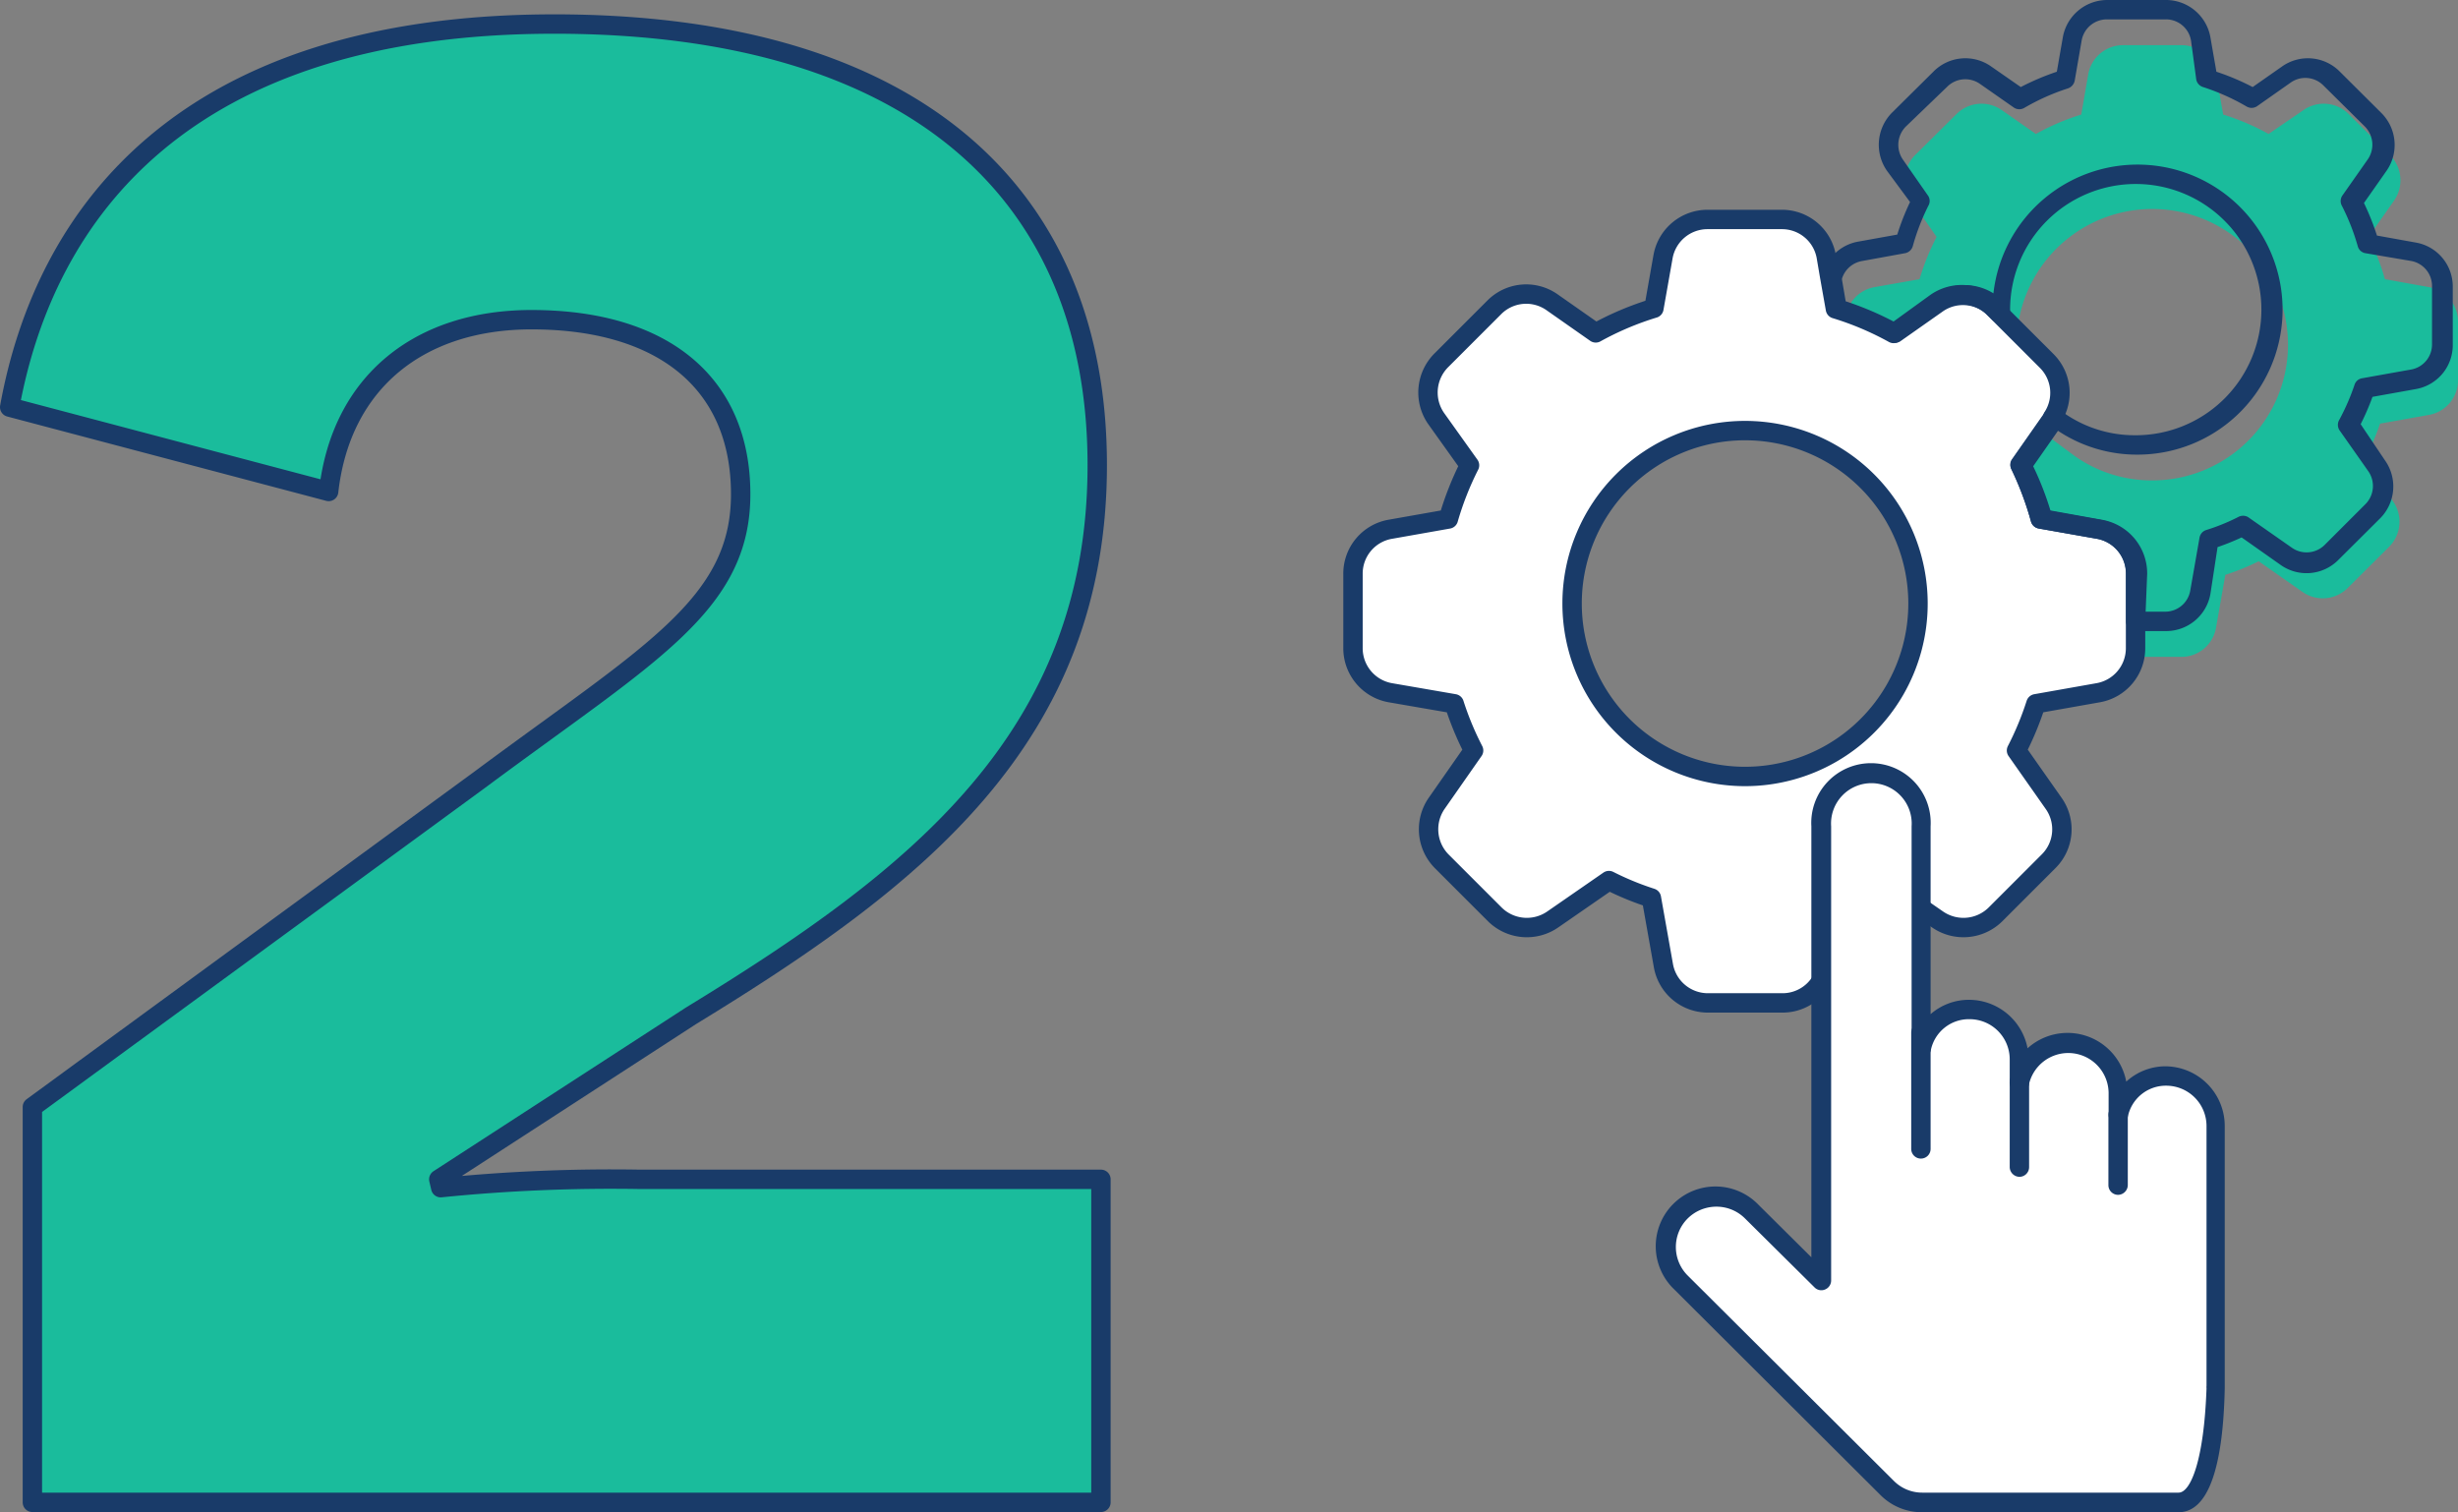
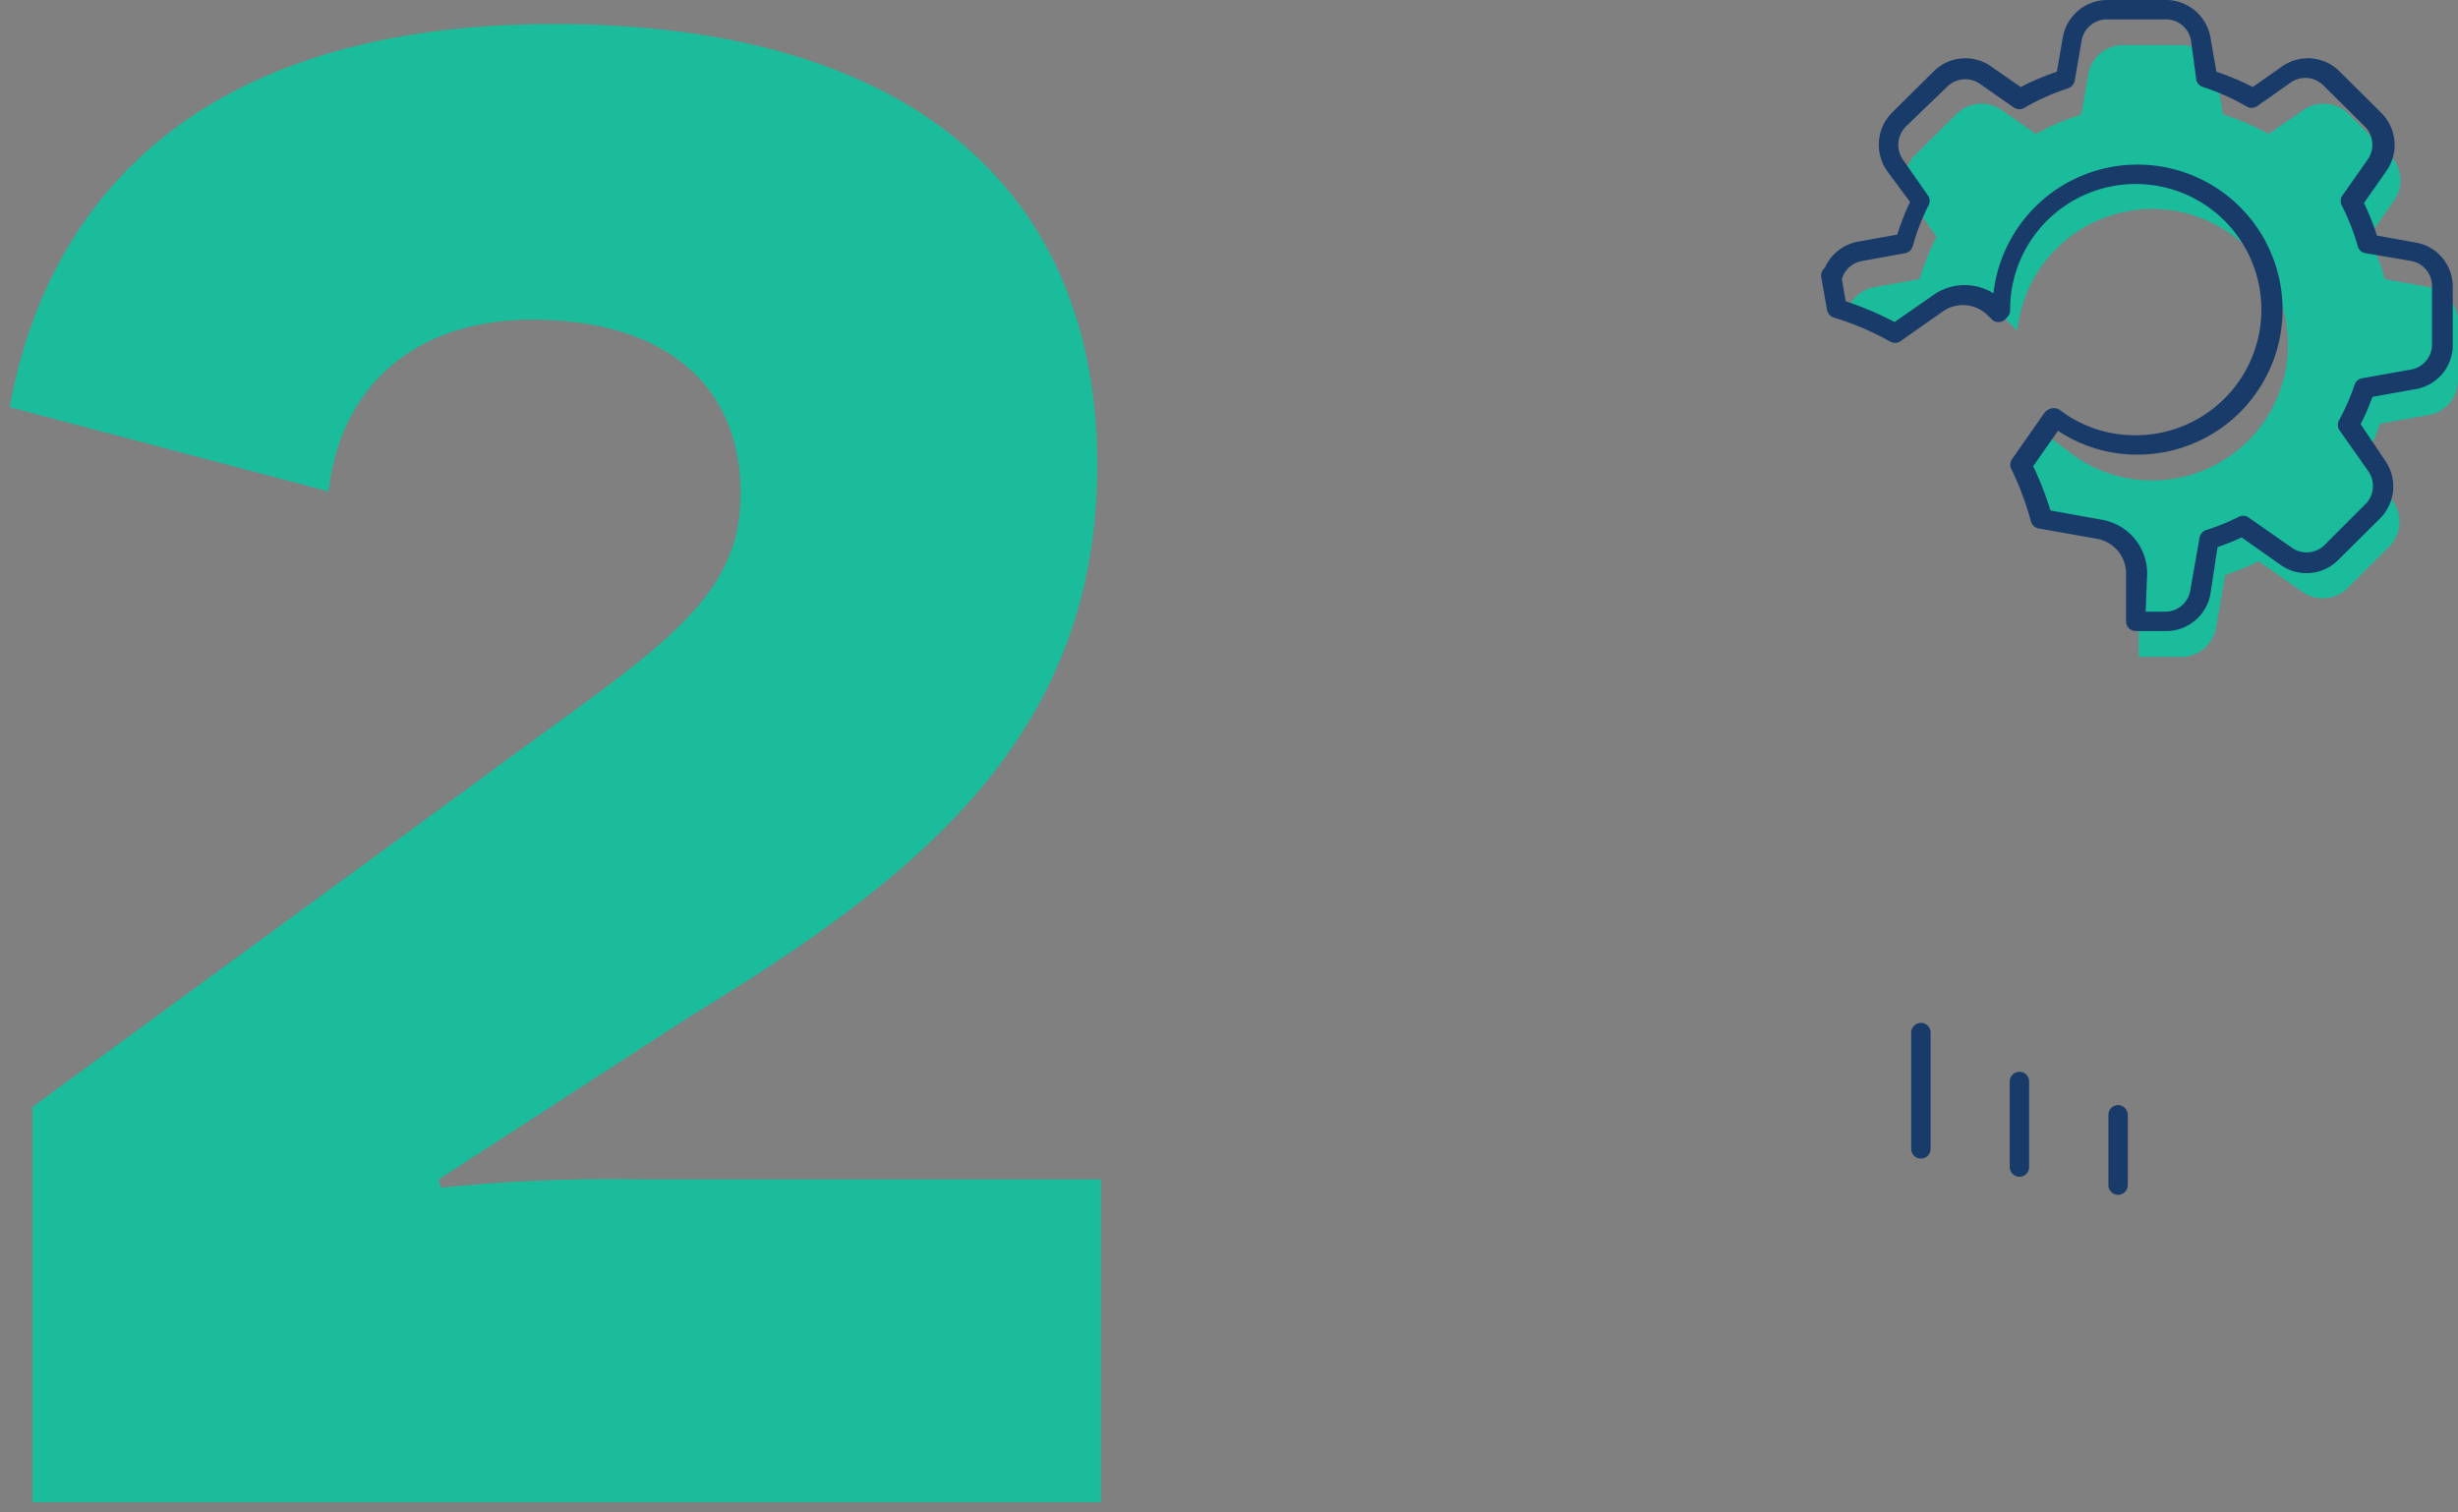
<svg xmlns="http://www.w3.org/2000/svg" viewBox="0 0 126.77 77.99">
  <rect x="0" y="0" width="126.77" height="77.99" fill="#808080" stroke="none" />
  <defs>
    <style>.cls-1{fill:#1abc9c;}.cls-2,.cls-5{fill:#fff;}.cls-2,.cls-4{stroke:#193b69;stroke-linecap:round;stroke-linejoin:round;}.cls-3{fill:#193b69;}.cls-4{fill:none;}</style>
  </defs>
  <title>Element 2</title>
  <g id="Ebene_2" data-name="Ebene 2">
    <g id="Layer_1" data-name="Layer 1">
      <path class="cls-1" d="M125.27,14.81,123,14.4a11.64,11.64,0,0,0-.85-2.17l1.32-1.88a1.83,1.83,0,0,0-.2-2.34l-2.14-2.13a1.82,1.82,0,0,0-2.33-.2L117,6.91a12.12,12.12,0,0,0-2.34-1l-.37-2.08a1.81,1.81,0,0,0-1.79-1.5h-3a1.82,1.82,0,0,0-1.8,1.5l-.36,2.08a12.12,12.12,0,0,0-2.34,1l-1.76-1.23a1.82,1.82,0,0,0-2.33.2L98.77,8a1.83,1.83,0,0,0-.2,2.34l1.31,1.88A12.35,12.35,0,0,0,99,14.4l-2.32.41a1.82,1.82,0,0,0-1.42,1.24l-.09,0v.06a14.79,14.79,0,0,1,2.44,1.07l2.24-1.57a2.32,2.32,0,0,1,3,.26l.19.19,1,1A7,7,0,1,1,111,24.78a6.88,6.88,0,0,1-4-1.26l-1.43-1.06-1.19,1.71c.16.31.94,2.31,1.08,2.63l2.77.5a2.32,2.32,0,0,1,1.92,2.29,17.77,17.77,0,0,1,.15,1.83v2.46h2.2a1.81,1.81,0,0,0,1.79-1.5l.48-2.73a12.38,12.38,0,0,0,1.72-.7l2.26,1.58a1.82,1.82,0,0,0,2.33-.2l2.14-2.13a1.83,1.83,0,0,0,.2-2.34l-1.49-2.12a12.69,12.69,0,0,0,.82-1.89l2.52-.45a1.81,1.81,0,0,0,1.5-1.79v-3A1.81,1.81,0,0,0,125.27,14.81Z" />
-       <path class="cls-2" d="M108.23,27.3l-3-.53A16.57,16.57,0,0,0,104.19,24l1.68-2.4,0-.08a2.32,2.32,0,0,0-.31-2.9l-2.54-2.54-.19-.19a2.32,2.32,0,0,0-3-.26L97.66,17.2a15.53,15.53,0,0,0-3-1.27l-.3-1.69-.17-1a2.32,2.32,0,0,0-2.29-1.92H88.06a2.33,2.33,0,0,0-2.29,1.92l-.47,2.66a15.53,15.53,0,0,0-3,1.27l-2.24-1.57a2.32,2.32,0,0,0-3,.26l-2.73,2.73a2.35,2.35,0,0,0-.26,3L75.79,24a15.79,15.79,0,0,0-1.09,2.77l-3,.53a2.32,2.32,0,0,0-1.92,2.29v3.85a2.33,2.33,0,0,0,1.92,2.29L75,36.3A15.68,15.68,0,0,0,76,38.71L74.1,41.43a2.35,2.35,0,0,0,.26,3l2.73,2.73a2.35,2.35,0,0,0,3,.26l2.89-2a15,15,0,0,0,2.19.9l.62,3.49a2.33,2.33,0,0,0,2.29,1.92h3.85a2.32,2.32,0,0,0,2.29-1.92l.62-3.49a15,15,0,0,0,2.19-.9l2.89,2a2.35,2.35,0,0,0,3-.26l2.73-2.73a2.32,2.32,0,0,0,.26-3L104,38.71A15.68,15.68,0,0,0,105,36.3l3.22-.57a2.33,2.33,0,0,0,1.92-2.29V29.59A2.32,2.32,0,0,0,108.23,27.3ZM90,40.05a8.92,8.92,0,1,1,8.92-8.92A8.92,8.92,0,0,1,90,40.05Z" />
      <path class="cls-3" d="M111.66,32.55h-1.51a.5.5,0,0,1-.5-.5V29.59a1.82,1.82,0,0,0-1.5-1.8l-3-.53a.51.51,0,0,1-.4-.35,16.12,16.12,0,0,0-1-2.69.49.49,0,0,1,0-.51l1.68-2.4a.63.63,0,0,1,.36-.24.51.51,0,0,1,.4.05l.21.15a6.37,6.37,0,0,0,3.72,1.18A6.48,6.48,0,1,0,103.67,16a.48.48,0,0,1-.13.34l-.1.11a.48.48,0,0,1-.35.16.41.41,0,0,1-.37-.15l-.19-.18a1.81,1.81,0,0,0-2.34-.21L98,17.61a.51.51,0,0,1-.53,0,14.6,14.6,0,0,0-2.89-1.23.51.51,0,0,1-.35-.39l-.3-1.69a.53.53,0,0,1,.19-.49,2.31,2.31,0,0,1,1.73-1.35l2-.36a12.67,12.67,0,0,1,.66-1.68L97.32,8.81a2.35,2.35,0,0,1,.26-3L99.71,3.7a2.31,2.31,0,0,1,3-.26l1.51,1.05a13,13,0,0,1,1.86-.79l.31-1.78A2.33,2.33,0,0,1,108.65,0h3A2.33,2.33,0,0,1,114,1.92l.31,1.78a12.61,12.61,0,0,1,1.87.79l1.5-1.05a2.31,2.31,0,0,1,3,.26l2.14,2.13a2.33,2.33,0,0,1,.25,3l-1.15,1.64a13.06,13.06,0,0,1,.67,1.68l2,.36a2.3,2.3,0,0,1,1.91,2.28v3a2.3,2.3,0,0,1-1.91,2.28l-2.23.4a12.91,12.91,0,0,1-.61,1.41L123,23.74a2.33,2.33,0,0,1-.25,3l-2.14,2.13a2.31,2.31,0,0,1-3,.26l-2-1.41a12.37,12.37,0,0,1-1.24.5L114,30.64A2.32,2.32,0,0,1,111.66,32.55Zm-1-1h1a1.31,1.31,0,0,0,1.3-1.08l.48-2.74a.5.5,0,0,1,.34-.39,10.4,10.4,0,0,0,1.65-.67.52.52,0,0,1,.51,0l2.26,1.58a1.32,1.32,0,0,0,1.69-.14L122,26a1.33,1.33,0,0,0,.14-1.7l-1.49-2.12a.51.51,0,0,1,0-.53,11.47,11.47,0,0,0,.79-1.82.49.49,0,0,1,.39-.32l2.52-.45a1.31,1.31,0,0,0,1.08-1.3v-3a1.31,1.31,0,0,0-1.08-1.3L122,13.06a.49.49,0,0,1-.4-.36,11.35,11.35,0,0,0-.81-2.07.51.51,0,0,1,0-.52l1.32-1.88a1.33,1.33,0,0,0-.14-1.7l-2.14-2.12a1.31,1.31,0,0,0-1.69-.15l-1.75,1.23a.51.51,0,0,1-.53,0,11.45,11.45,0,0,0-2.24-1,.51.51,0,0,1-.35-.39L113,2.09A1.31,1.31,0,0,0,111.66,1h-3a1.32,1.32,0,0,0-1.3,1.09L107,4.17a.53.53,0,0,1-.35.39,11.45,11.45,0,0,0-2.24,1,.51.51,0,0,1-.53,0l-1.76-1.23a1.32,1.32,0,0,0-1.7.15L98.29,6.53a1.34,1.34,0,0,0-.15,1.7l1.31,1.88a.49.49,0,0,1,0,.51,11.49,11.49,0,0,0-.8,2.08.51.51,0,0,1-.4.36L96,13.47a1.32,1.32,0,0,0-1,.9s0,0,0,.06l.19,1.11a16.28,16.28,0,0,1,2.52,1.07l2-1.39a2.8,2.8,0,0,1,3.1-.09,7.48,7.48,0,1,1,7.43,8.32,7.34,7.34,0,0,1-4.1-1.23l-1.28,1.83a15.63,15.63,0,0,1,.89,2.28l2.66.48a2.81,2.81,0,0,1,2.33,2.78Z" />
      <path class="cls-1" d="M1.67,57.1,24.74,40.22c8.76-6.51,13.46-9,13.46-14.73s-4-9-10.79-9c-5.76,0-9.82,3.2-10.46,8.86L.5,21c1.82-10,9-19.76,28.09-19.76,18.47,0,28,8.65,28,22.75S47.17,45.35,35.63,52.4l-13,8.43.1.43A87.54,87.54,0,0,1,33,60.83H56.78V77.49H1.67Z" />
-       <path class="cls-1" d="M1.67,57.1,24.74,40.22c8.76-6.51,13.46-9,13.46-14.73s-4-9-10.79-9c-5.76,0-9.82,3.2-10.46,8.86L.5,21c1.82-10,9-19.76,28.09-19.76,18.47,0,28,8.65,28,22.75S47.17,45.35,35.63,52.4l-13,8.43.1.43A87.54,87.54,0,0,1,33,60.83H56.78V77.49H1.67Z" />
-       <path class="cls-4" d="M1.67,57.1,24.74,40.22c8.76-6.51,13.46-9,13.46-14.73s-4-9-10.79-9c-5.76,0-9.82,3.2-10.46,8.86L.5,21c1.82-10,9-19.76,28.09-19.76,18.47,0,28,8.65,28,22.75S47.17,45.35,35.63,52.4l-13,8.43.1.43A87.54,87.54,0,0,1,33,60.83H56.78V77.49H1.67Z" />
-       <path class="cls-5" d="M114.32,70.83V58.08a2.57,2.57,0,0,0-5.08-.58V56.36a2.58,2.58,0,0,0-5.09-.58V54.64a2.57,2.57,0,0,0-5.08-.57V42.62a2.58,2.58,0,1,0-5.15,0V66.05L90.33,62.5a2.57,2.57,0,1,0-3.64,3.64l10.63,10.6a2.57,2.57,0,0,0,1.82.75h13.22c1.53,0,1.87-3.78,1.94-5.86a1.37,1.37,0,0,0,0-.19Z" />
-       <path class="cls-3" d="M112.36,78H99.14a3,3,0,0,1-2.17-.9L86.34,66.5a3.08,3.08,0,1,1,4.35-4.36l2.73,2.71V42.62a3.08,3.08,0,1,1,6.15,0v9.69a3,3,0,0,1,2-.74,3.08,3.08,0,0,1,3,2.5,3.08,3.08,0,0,1,5.09,1.72,3,3,0,0,1,2-.79,3.08,3.08,0,0,1,3.08,3.08V71.44c0,.06,0,.12,0,.18C114.65,75.86,113.83,78,112.36,78ZM88.51,62.24a2.1,2.1,0,0,0-1.47.61,2.08,2.08,0,0,0,0,2.94L97.67,76.38a2.06,2.06,0,0,0,1.47.61h13.22c.62,0,1.31-1.66,1.44-5.38a.59.59,0,0,1,0-.13v-.65h0V58.08A2.08,2.08,0,0,0,111.74,56a2,2,0,0,0-2,1.61.52.52,0,0,1-.55.39.5.5,0,0,1-.44-.5V56.36a2.08,2.08,0,0,0-4.1-.46.5.5,0,0,1-1-.12V54.64a2.07,2.07,0,0,0-2.07-2.07,2,2,0,0,0-2,1.61.5.5,0,0,1-.55.38.49.49,0,0,1-.44-.49V42.62a2.08,2.08,0,1,0-4.15,0V66.05a.5.5,0,0,1-.31.46.49.49,0,0,1-.55-.11L90,62.85A2.08,2.08,0,0,0,88.51,62.24Z" />
      <path class="cls-3" d="M99.07,59.76a.5.5,0,0,1-.5-.5v-6a.5.5,0,0,1,1,0v6A.5.5,0,0,1,99.07,59.76Z" />
      <path class="cls-3" d="M104.15,60.7a.51.51,0,0,1-.5-.5V55.78a.51.51,0,0,1,.5-.5.5.5,0,0,1,.5.5V60.2A.5.5,0,0,1,104.15,60.7Z" />
      <path class="cls-3" d="M109.24,61.63a.5.5,0,0,1-.5-.5V57.5a.5.5,0,0,1,.5-.5.51.51,0,0,1,.5.5v3.63A.51.51,0,0,1,109.24,61.63Z" />
    </g>
  </g>
</svg>